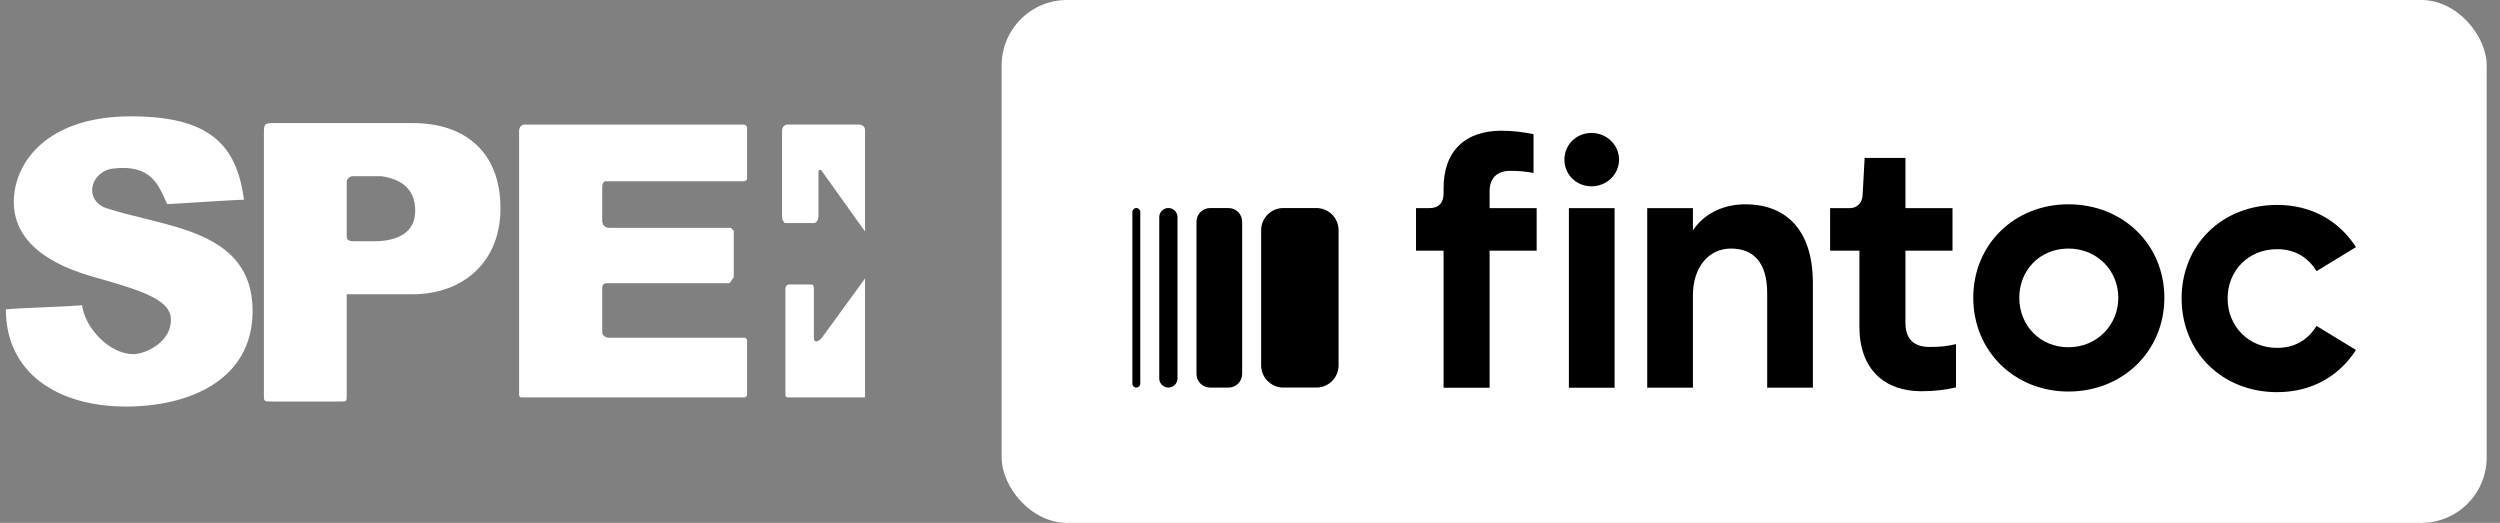
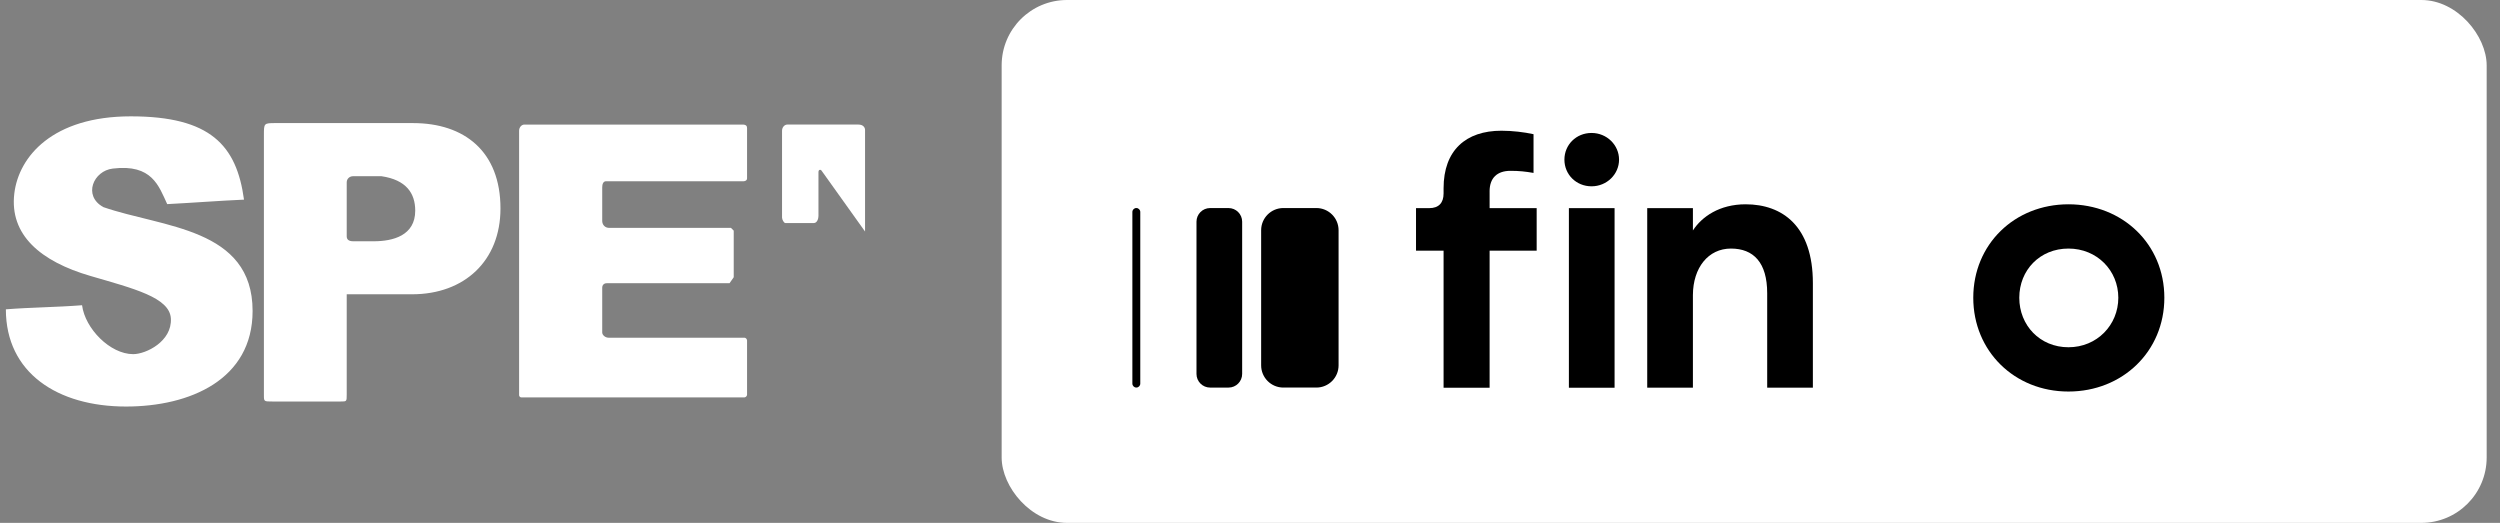
<svg xmlns="http://www.w3.org/2000/svg" width="153" height="32" viewBox="0 0 153 32" fill="none">
  <rect x="0" y="0" width="153" height="32" fill="#808080" stroke="none" />
  <g clip-path="url(#clip0_2944_3913)">
    <path fill-rule="evenodd" clip-rule="evenodd" d="M10.233 12.492C11.835 12.41 13.356 12.288 14.933 12.218C14.48 8.886 12.871 7.12 8.004 7.12C3.226 7.12 1.151 9.576 0.877 11.833C0.568 14.373 2.48 16 5.537 16.889C8.177 17.662 10.389 18.2 10.458 19.496C10.532 20.891 8.939 21.674 8.15 21.674C6.74 21.674 5.206 20.112 5.022 18.68C3.487 18.802 1.894 18.809 0.359 18.931C0.359 22.82 3.52 24.88 7.712 24.88C11.62 24.88 15.459 23.236 15.459 19.033C15.459 13.93 9.937 13.931 6.323 12.675C5.059 11.977 5.718 10.45 6.908 10.316C9.309 10.025 9.721 11.391 10.233 12.492H10.233ZM25.279 7.533C28.411 7.533 30.629 9.259 30.629 12.757C30.629 15.964 28.422 18.01 25.22 18.01H21.219V24.15C21.219 24.572 21.219 24.572 20.847 24.572H16.673C16.151 24.572 16.151 24.572 16.151 24.179V8.262C16.151 7.533 16.151 7.533 16.884 7.533H25.279ZM21.622 14.766C21.326 14.766 21.219 14.645 21.219 14.461V11.163C21.219 10.921 21.417 10.785 21.597 10.785H23.351C24.86 11.008 25.412 11.825 25.412 12.892C25.412 14.417 24.052 14.766 22.871 14.766H21.622H21.622Z" fill="white" />
    <path fill-rule="evenodd" clip-rule="evenodd" d="M31.769 8.002C31.769 7.788 31.922 7.624 32.091 7.624H45.395C45.688 7.611 45.72 7.732 45.72 7.846V10.886C45.734 11.027 45.618 11.092 45.514 11.092H37.091C36.915 11.092 36.856 11.272 36.856 11.469V13.522C36.856 13.743 37.014 13.946 37.28 13.946H44.734L44.904 14.116V16.967C44.819 17.089 44.733 17.211 44.648 17.333H37.137C36.963 17.333 36.856 17.441 36.856 17.614V20.349C36.856 20.5 37.036 20.668 37.246 20.668H45.55C45.66 20.668 45.72 20.772 45.72 20.837V24.159C45.72 24.237 45.632 24.322 45.556 24.322H31.904C31.832 24.322 31.769 24.251 31.769 24.186V8.002V8.002Z" fill="white" />
-     <path fill-rule="evenodd" clip-rule="evenodd" d="M52.941 17.042V24.321H48.204C48.131 24.321 48.068 24.25 48.068 24.185V17.682C48.068 17.508 48.188 17.408 48.278 17.408H49.638C49.774 17.408 49.809 17.525 49.809 17.628V20.666C49.809 21.05 50.131 20.885 50.303 20.666C51.182 19.458 52.062 18.25 52.941 17.042H52.941Z" fill="white" />
    <path fill-rule="evenodd" clip-rule="evenodd" d="M47.861 8.001C47.861 7.787 48.014 7.623 48.184 7.623H52.532C52.833 7.623 52.941 7.808 52.941 7.953V14.169L50.279 10.443C50.221 10.363 50.09 10.368 50.09 10.535V13.218C50.09 13.368 50.016 13.651 49.803 13.651H48.068C47.973 13.651 47.861 13.438 47.861 13.316V8.001H47.861Z" fill="white" />
  </g>
  <rect x="61.301" width="90.883" height="32" rx="4" fill="white" />
  <g clip-path="url(#clip1_2944_3913)">
    <path d="M74.059 23.72H75.186C75.646 23.72 76.02 23.346 76.02 22.886V13.567C76.02 13.107 75.646 12.733 75.186 12.733H74.059C73.599 12.733 73.225 13.107 73.225 13.567V22.886C73.225 23.346 73.599 23.72 74.059 23.72Z" fill="black" />
-     <path d="M71.504 23.718H71.505C71.813 23.718 72.062 23.469 72.062 23.161V13.288C72.062 12.98 71.813 12.731 71.505 12.731H71.504C71.195 12.731 70.946 12.98 70.946 13.288V23.161C70.946 23.469 71.195 23.718 71.504 23.718Z" fill="black" />
    <path d="M69.543 23.718C69.676 23.718 69.785 23.61 69.785 23.476V12.973C69.785 12.839 69.676 12.731 69.543 12.731C69.41 12.731 69.301 12.839 69.301 12.973V23.476C69.301 23.609 69.41 23.718 69.543 23.718Z" fill="black" />
    <path d="M80.561 12.732H78.542C77.791 12.732 77.182 13.341 77.182 14.092V22.359C77.182 23.11 77.791 23.719 78.542 23.719H80.561C81.312 23.719 81.921 23.11 81.921 22.359V14.092C81.921 13.341 81.312 12.732 80.561 12.732Z" fill="black" />
    <path d="M91.163 11.714C91.163 10.882 91.633 10.455 92.444 10.455C92.977 10.455 93.361 10.497 93.852 10.583V8.213C93.276 8.086 92.55 8 91.889 8C89.713 8 88.347 9.195 88.347 11.522V11.842C88.347 12.418 88.048 12.738 87.471 12.738H86.66V15.342H88.347V23.729H91.164V15.342H94.044V12.738H91.164V11.714H91.163Z" fill="black" />
    <path d="M97.403 8.137C98.343 8.137 99.086 8.88 99.086 9.77C99.086 10.66 98.343 11.402 97.403 11.402C96.463 11.402 95.742 10.681 95.742 9.77C95.742 8.859 96.463 8.137 97.403 8.137Z" fill="black" />
    <path d="M98.812 12.738H96.016V23.729H98.812V12.738Z" fill="black" />
    <path d="M106.828 12.503C105.242 12.503 104.153 13.257 103.606 14.104V12.737H100.81V23.727H103.606V18.056C103.613 16.379 104.549 15.212 105.933 15.212C107.316 15.212 108.152 16.066 108.152 17.944V23.727H110.948V17.325C110.948 13.847 109.092 12.503 106.829 12.503H106.828Z" fill="black" />
-     <path d="M116.613 19.759V15.342H119.493V12.738H116.613V9.664H114.116L113.993 11.932C113.982 12.378 113.681 12.738 113.212 12.738H112.003V15.342H113.796V19.995C113.796 22.662 115.397 23.943 117.574 23.943C118.449 23.943 119.025 23.858 119.708 23.709V21.062C119.131 21.19 118.769 21.233 118.086 21.233C117.233 21.233 116.614 20.849 116.614 19.761V19.759H116.613Z" fill="black" />
    <path d="M126.589 12.503C123.282 12.503 120.764 14.957 120.764 18.222C120.764 21.487 123.282 23.962 126.589 23.962C129.897 23.962 132.458 21.508 132.458 18.222C132.458 14.936 129.898 12.503 126.589 12.503ZM126.589 21.252C124.84 21.252 123.58 19.908 123.58 18.222C123.58 16.535 124.839 15.212 126.589 15.212C128.34 15.212 129.641 16.556 129.641 18.222C129.641 19.887 128.339 21.252 126.589 21.252Z" fill="black" />
-     <path d="M139.36 21.29C137.59 21.29 136.33 19.946 136.33 18.26C136.33 16.573 137.589 15.25 139.36 15.25C140.47 15.25 141.26 15.762 141.772 16.595L144.184 15.123C143.16 13.522 141.473 12.541 139.362 12.541C135.969 12.541 133.515 14.995 133.515 18.26C133.515 21.525 135.969 24 139.362 24C141.475 24 143.16 23.018 144.184 21.418L141.772 19.946C141.26 20.778 140.47 21.29 139.36 21.29Z" fill="black" />
  </g>
  <defs>
    <clipPath id="clip0_2944_3913">
      <rect width="53.301" height="17.76" fill="white" transform="translate(0 7.12)" />
    </clipPath>
    <clipPath id="clip1_2944_3913">
      <rect width="74.883" height="16" fill="white" transform="translate(69.301 8)" />
    </clipPath>
  </defs>
</svg>